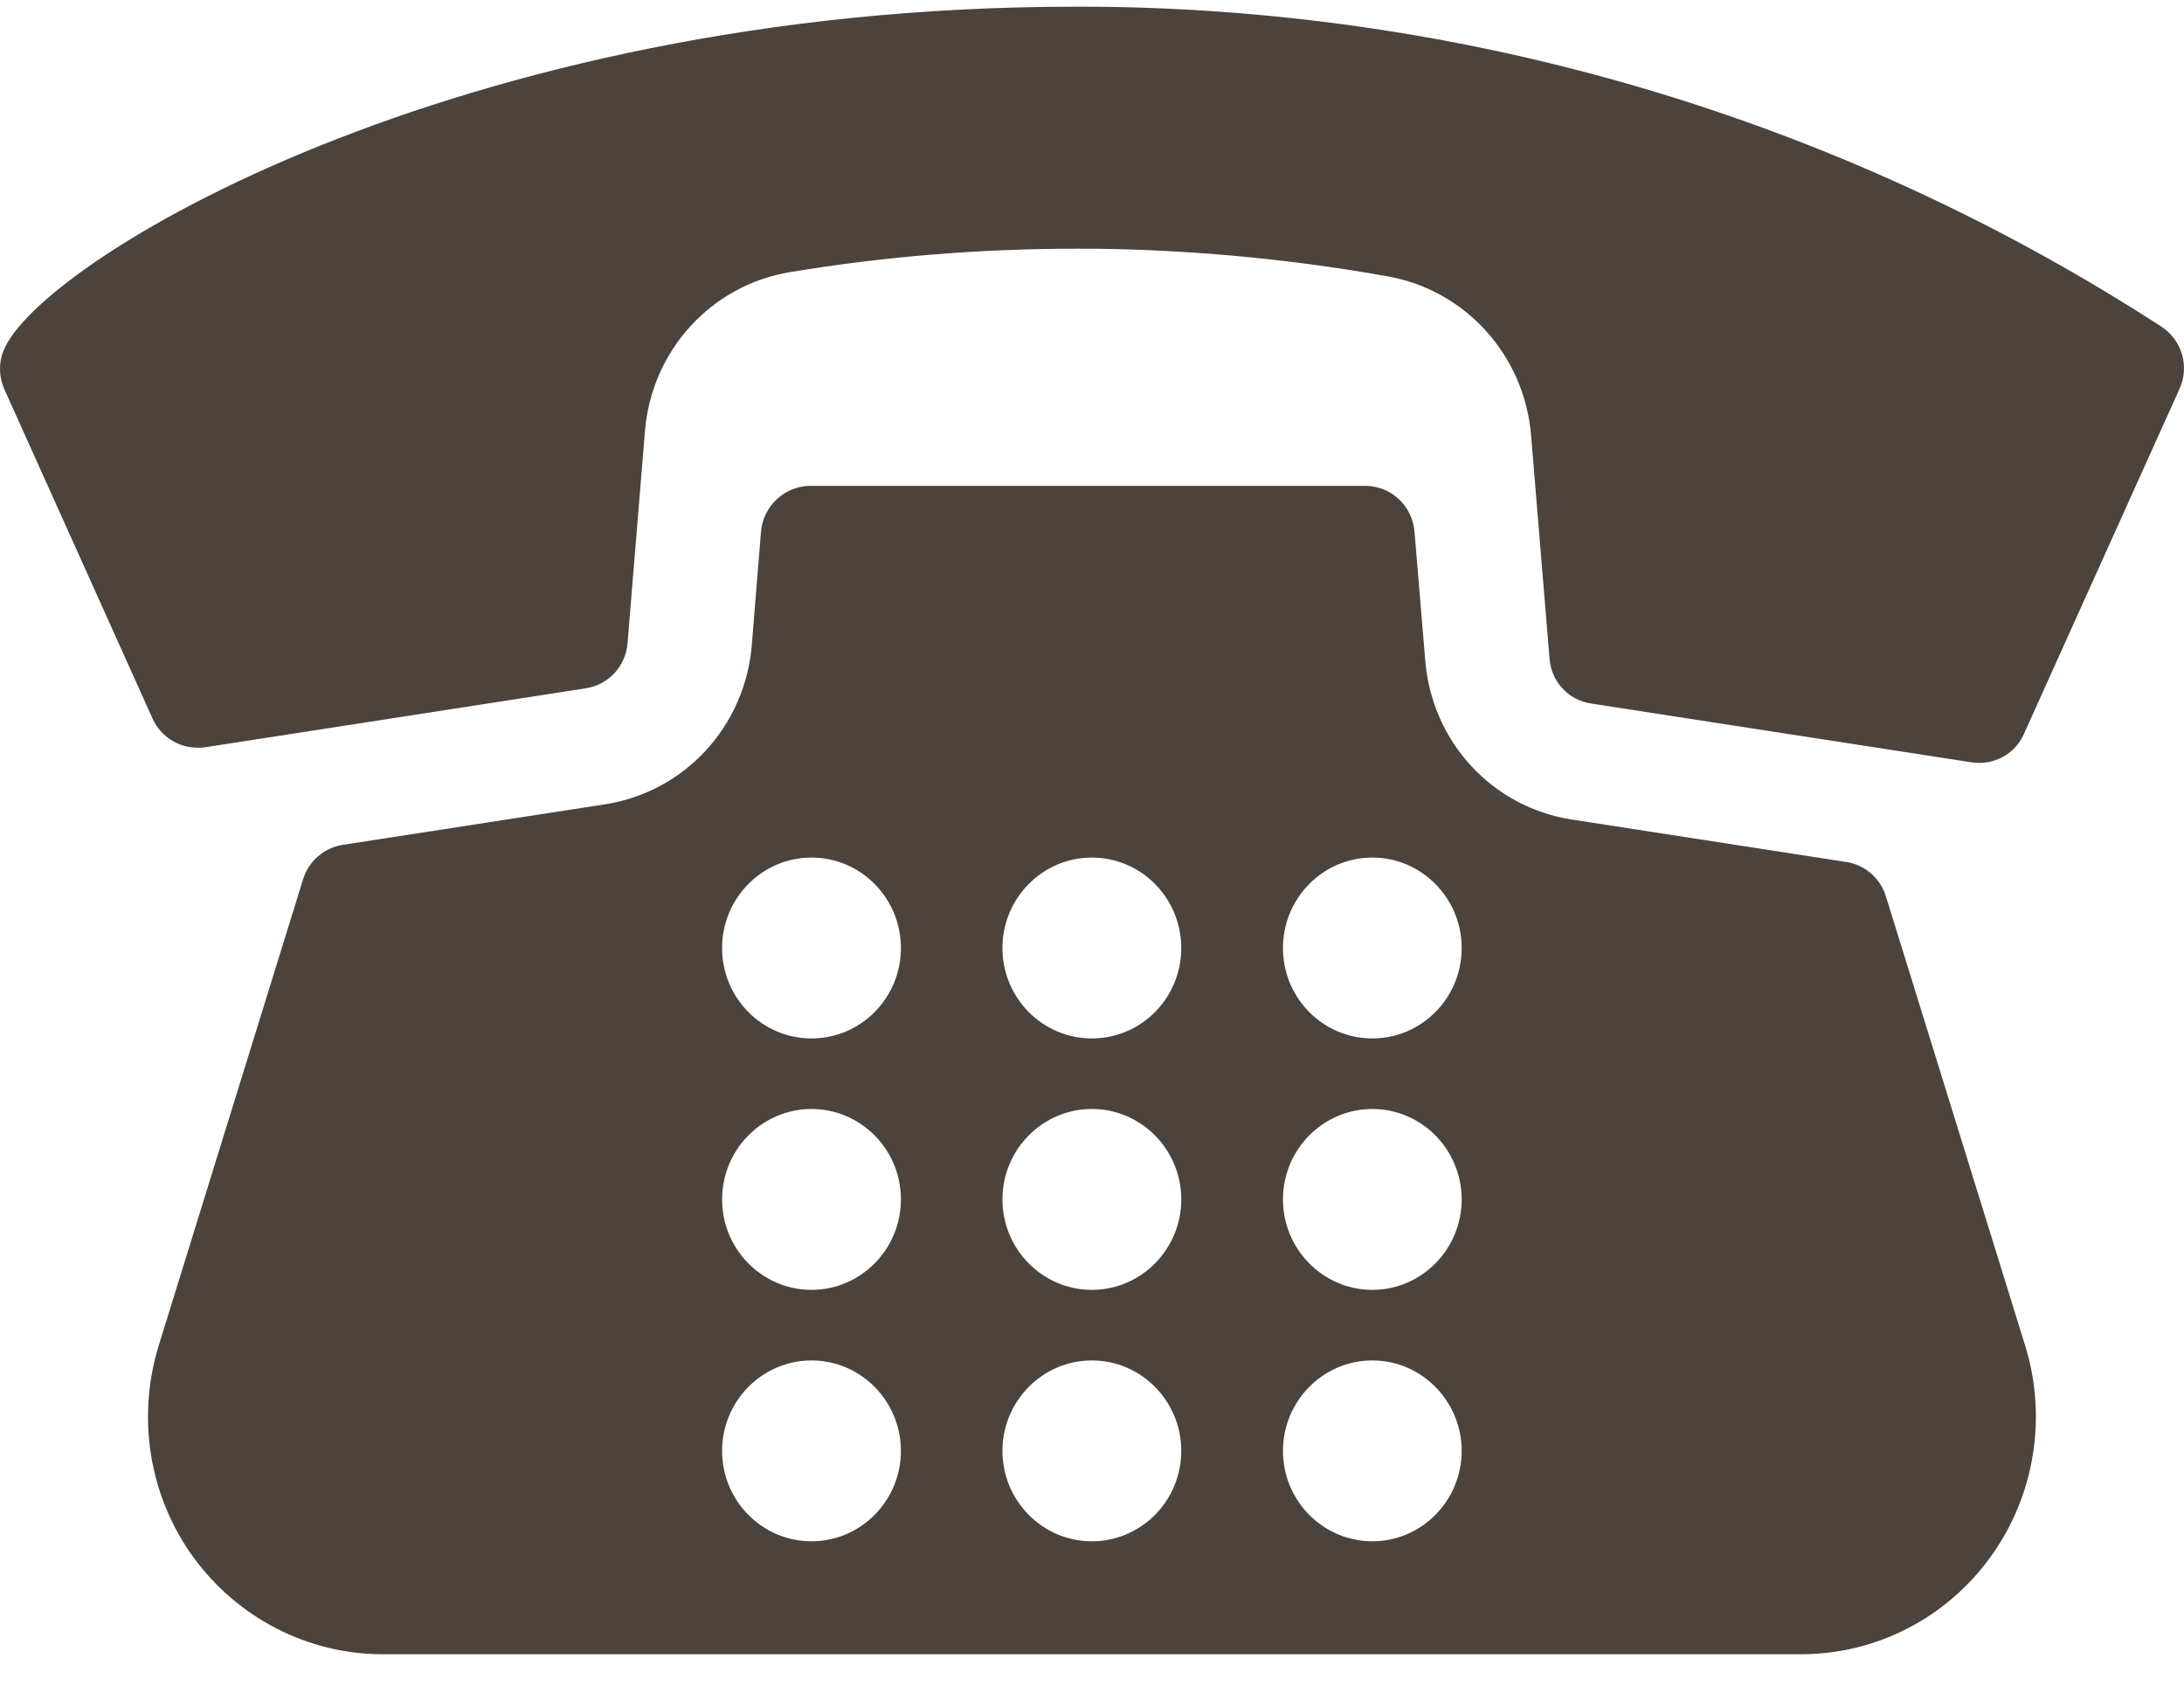
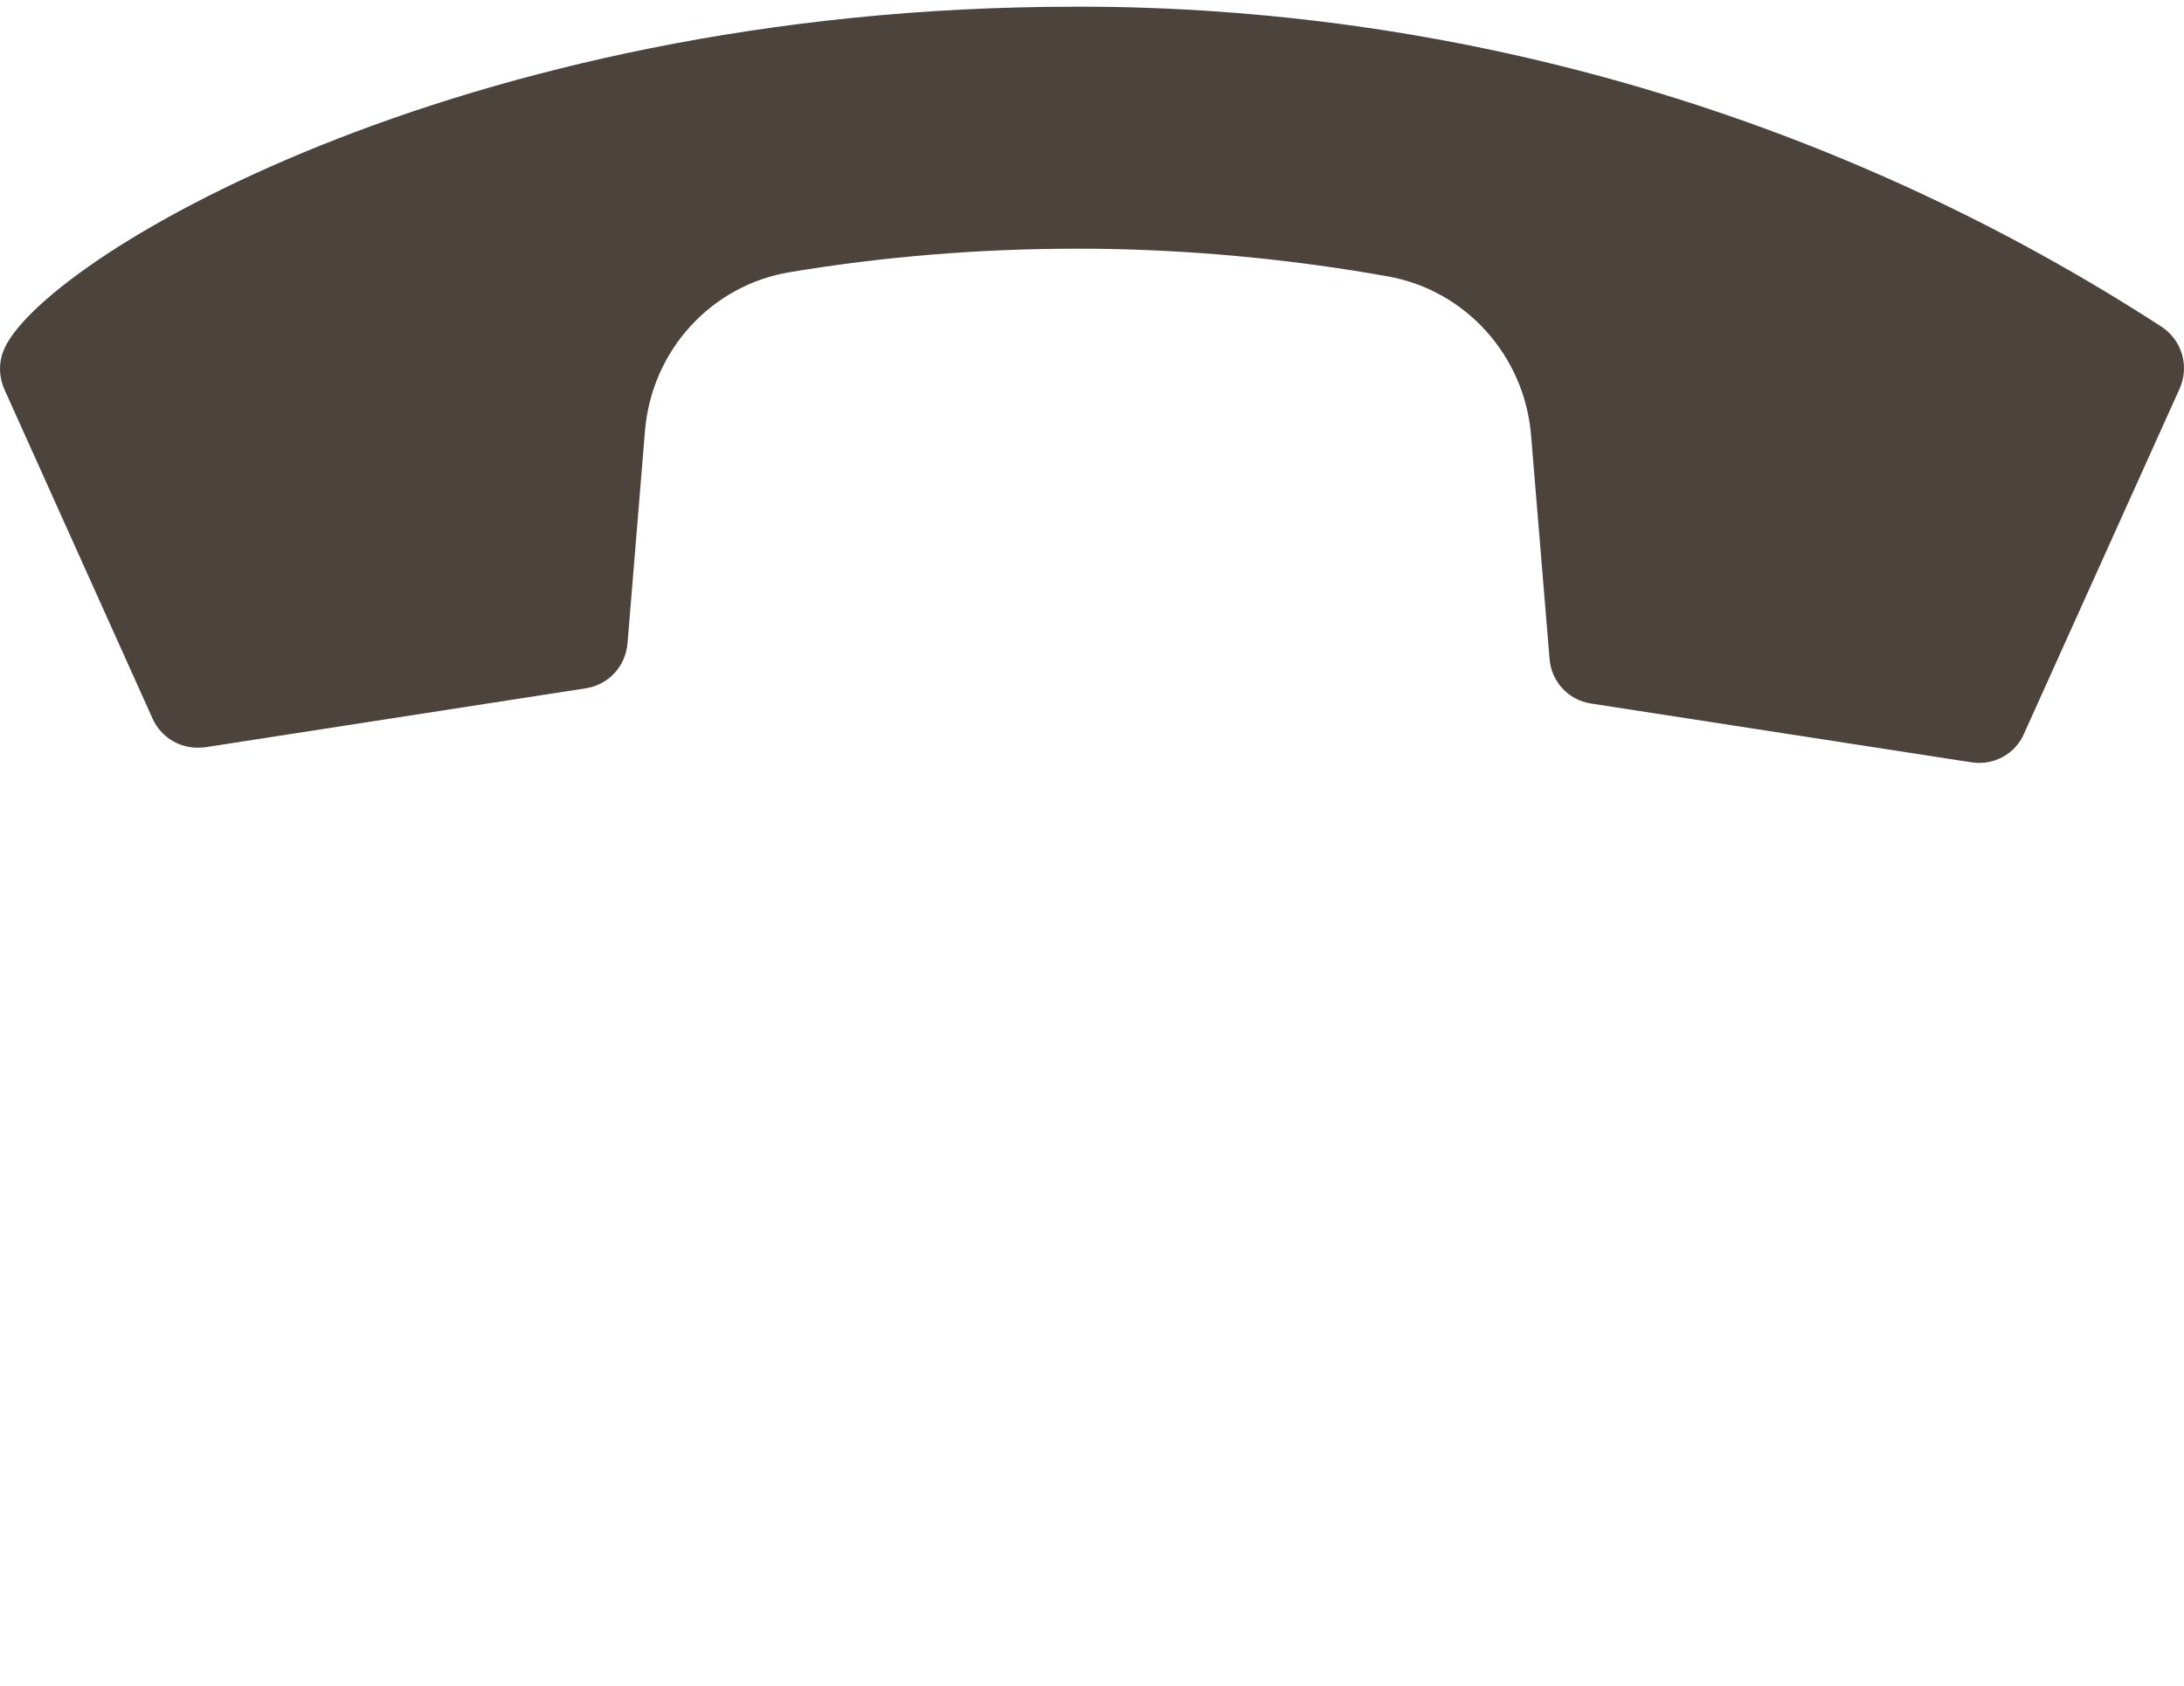
<svg xmlns="http://www.w3.org/2000/svg" width="57" height="44" viewBox="0 0 57 44" fill="none">
-   <path d="M49.221 23.397C49.076 22.922 48.672 22.571 48.183 22.497L41.031 21.391C38.943 21.071 37.368 19.361 37.197 17.233L36.917 13.878C36.863 13.204 36.306 12.681 35.632 12.681H25.566H21.152C20.481 12.681 19.918 13.204 19.861 13.878L19.621 16.835C19.446 18.963 17.868 20.669 15.787 20.993L8.952 22.049C8.456 22.126 8.058 22.473 7.91 22.949L4.14 35.125C3.563 37.01 3.897 39.061 5.047 40.642C6.207 42.234 8.038 43.175 9.987 43.175H25.566H47.009C48.962 43.175 50.793 42.234 51.946 40.642C53.096 39.061 53.437 37.01 52.856 35.125L49.221 23.397ZM21.179 40.227C19.891 40.227 18.846 39.169 18.846 37.867C18.846 36.569 19.891 35.507 21.179 35.507C22.467 35.507 23.513 36.569 23.513 37.867C23.513 39.169 22.467 40.227 21.179 40.227ZM21.179 33.665C19.891 33.665 18.846 32.603 18.846 31.305C18.846 30.003 19.891 28.944 21.179 28.944C22.467 28.944 23.513 30.003 23.513 31.305C23.513 32.603 22.467 33.665 21.179 33.665ZM21.179 27.103C19.891 27.103 18.846 26.048 18.846 24.743C18.846 23.441 19.891 22.382 21.179 22.382C22.467 22.382 23.513 23.441 23.513 24.743C23.513 26.048 22.467 27.103 21.179 27.103ZM28.497 40.227C27.208 40.227 26.163 39.169 26.163 37.867C26.163 36.569 27.208 35.507 28.497 35.507C29.785 35.507 30.83 36.569 30.83 37.867C30.83 39.169 29.785 40.227 28.497 40.227ZM28.497 33.665C27.208 33.665 26.163 32.603 26.163 31.305C26.163 30.003 27.208 28.944 28.497 28.944C29.785 28.944 30.83 30.003 30.83 31.305C30.83 32.603 29.785 33.665 28.497 33.665ZM28.497 27.103C27.208 27.103 26.163 26.048 26.163 24.743C26.163 23.441 27.208 22.382 28.497 22.382C29.785 22.382 30.83 23.441 30.83 24.743C30.83 26.048 29.785 27.103 28.497 27.103ZM35.817 40.227C34.529 40.227 33.484 39.169 33.484 37.867C33.484 36.569 34.529 35.507 35.817 35.507C37.102 35.507 38.148 36.569 38.148 37.867C38.148 39.169 37.102 40.227 35.817 40.227M35.817 33.665C34.529 33.665 33.484 32.603 33.484 31.305C33.484 30.003 34.529 28.944 35.817 28.944C37.102 28.944 38.148 30.003 38.148 31.305C38.148 32.603 37.102 33.665 35.817 33.665ZM35.817 27.103C34.529 27.103 33.484 26.048 33.484 24.743C33.484 23.441 34.529 22.382 35.817 22.382C37.102 22.382 38.148 23.441 38.148 24.743C38.148 26.048 37.102 27.103 35.817 27.103Z" fill="#4B433C" />
  <path d="M56.404 8.521C48.264 3.247 38.819 0.367 29.104 0.182C28.75 0.175 28.393 0.175 28.045 0.175C11.917 0.175 0.954 6.859 0.084 9.172C-0.041 9.492 -0.024 9.853 0.118 10.17L3.985 18.762C4.195 19.221 4.65 19.514 5.156 19.514C5.22 19.514 5.287 19.511 5.351 19.504L15.299 17.963C15.886 17.868 16.327 17.39 16.378 16.789L16.833 11.252C17.005 9.145 18.563 7.439 20.627 7.101C23.078 6.693 25.597 6.491 28.103 6.491C28.399 6.491 28.696 6.491 28.983 6.498C31.407 6.548 33.845 6.788 36.233 7.216C38.253 7.58 39.787 9.28 39.959 11.357L40.441 17.187C40.485 17.787 40.93 18.27 41.52 18.361L51.464 19.898C52.034 19.983 52.597 19.679 52.823 19.153L56.883 10.15C57.15 9.56 56.947 8.872 56.404 8.521Z" fill="#4B433C" />
</svg>